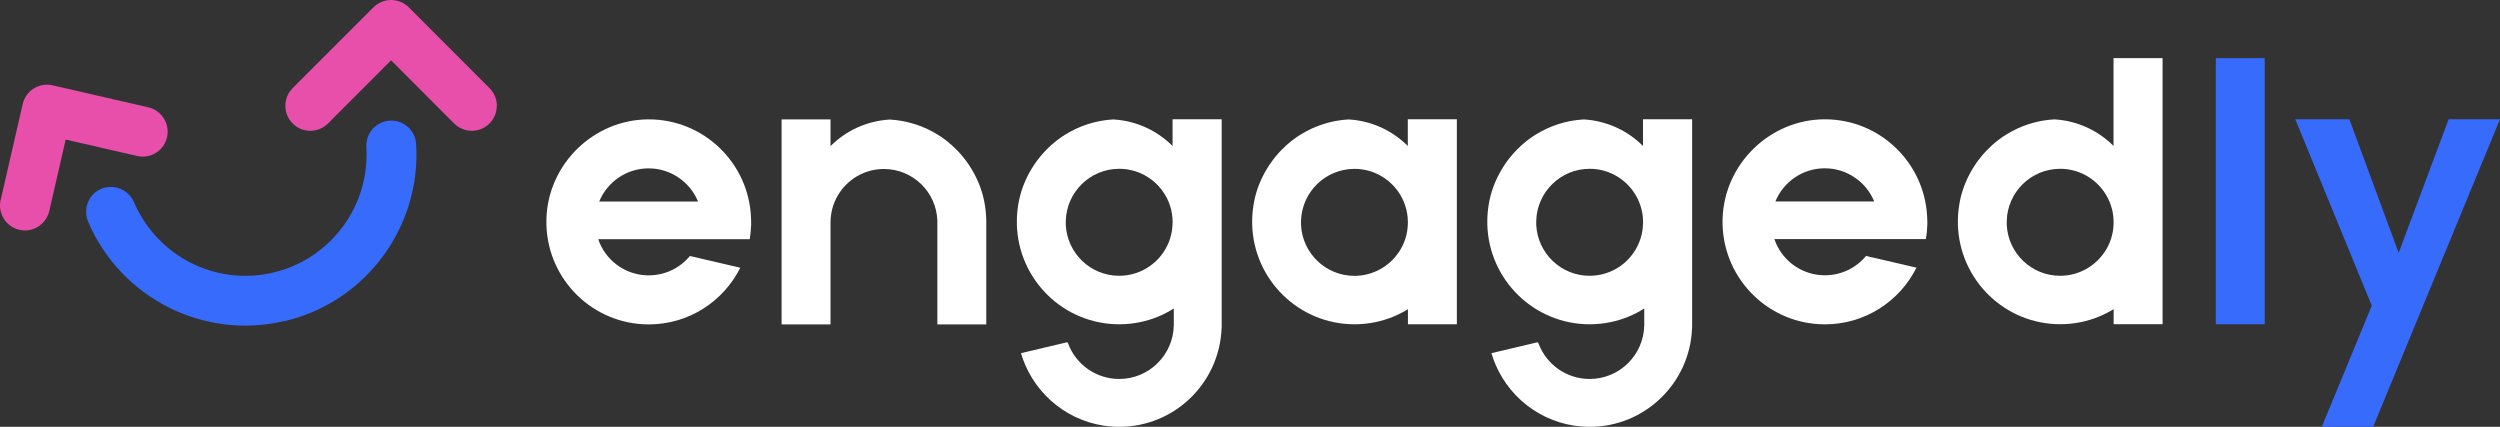
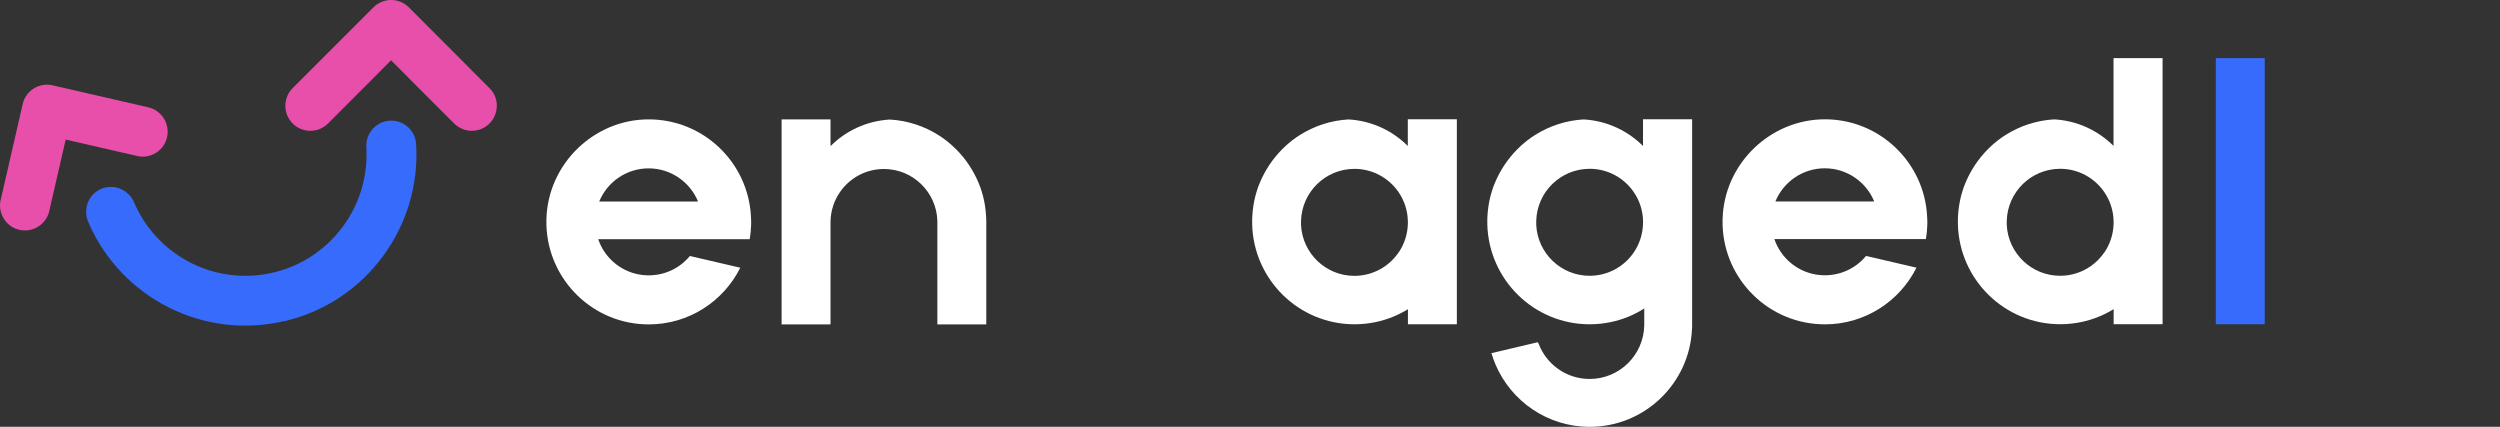
<svg xmlns="http://www.w3.org/2000/svg" width="205" height="35" viewBox="0 0 205 35" fill="none">
  <rect x="0" y="0" width="205" height="35" fill="#333333" stroke="none" />
-   <path d="M205 9.778L194.597 35H190.386L194.485 25.064L188.211 9.778H192.648L196.69 20.734L200.789 9.778H205Z" fill="#376BFC" />
  <path d="M185.708 26.591H181.696V4.766H185.708C185.708 14.036 185.708 23.619 185.708 26.591Z" fill="#376BFC" />
  <path d="M158.031 18.012C158.031 17.977 158.031 17.946 158.031 17.91C158.031 17.859 158.031 17.808 158.025 17.756C157.8 13.313 154.131 9.783 149.644 9.783C145.156 9.783 141.375 13.426 141.252 17.961C141.252 18.038 141.252 18.115 141.252 18.192C141.252 18.279 141.252 18.361 141.252 18.443C141.385 22.968 145.09 26.596 149.644 26.596C152.929 26.596 155.774 24.705 157.15 21.948L153.077 21L153.026 20.974C152.223 21.953 151.005 22.573 149.644 22.573C148.185 22.573 146.891 21.861 146.098 20.764C145.842 20.416 145.637 20.021 145.499 19.606H157.923C157.99 19.217 158.031 18.817 158.041 18.412C158.041 18.34 158.041 18.269 158.041 18.197C158.041 18.136 158.041 18.074 158.041 18.018L158.031 18.012ZM145.581 16.521C146.236 14.922 147.807 13.8 149.633 13.8C151.46 13.8 153.036 14.928 153.686 16.521H145.576H145.581Z" fill="white" />
  <path d="M177.321 4.766H173.309V11.966C172.05 10.705 170.341 9.896 168.448 9.788C166.994 9.87 165.638 10.326 164.472 11.059C164.436 11.079 164.405 11.105 164.369 11.126C164.328 11.151 164.288 11.182 164.241 11.207C164.144 11.274 164.047 11.341 163.955 11.412C163.934 11.428 163.914 11.443 163.894 11.459C163.847 11.489 163.807 11.525 163.766 11.556C163.489 11.771 163.228 12.007 162.983 12.258C162.22 13.037 161.616 13.934 161.187 14.948C161.089 15.179 160.997 15.415 160.926 15.655C160.926 15.661 160.926 15.666 160.921 15.676C160.895 15.758 160.869 15.84 160.849 15.922C160.828 16.004 160.803 16.091 160.782 16.173C160.726 16.404 160.68 16.639 160.644 16.875C160.603 17.152 160.573 17.428 160.557 17.71C160.552 17.813 160.547 17.91 160.547 18.008C160.547 18.079 160.547 18.151 160.547 18.228C160.547 18.284 160.547 18.341 160.547 18.397C160.665 22.937 164.375 26.586 168.939 26.586C169.532 26.586 170.111 26.524 170.668 26.407C171.62 26.207 172.516 25.843 173.319 25.351V26.586H173.416H177.331V4.766H177.321ZM172.552 20.698C171.763 21.856 170.433 22.614 168.929 22.614C166.585 22.614 164.671 20.77 164.554 18.453C164.554 18.428 164.554 18.397 164.554 18.366C164.554 18.32 164.554 18.274 164.554 18.228C164.554 18.182 164.554 18.141 164.554 18.1C164.62 15.738 166.559 13.841 168.934 13.841C170.423 13.841 171.738 14.585 172.531 15.722C173.007 16.404 173.293 17.224 173.314 18.115V18.346C173.293 19.217 173.017 20.027 172.557 20.703L172.552 20.698Z" fill="white" />
  <path d="M138.739 9.778H134.727V11.971C133.463 10.71 131.759 9.901 129.861 9.793C128.407 9.875 127.051 10.331 125.885 11.064C125.849 11.085 125.818 11.11 125.782 11.131C125.741 11.156 125.701 11.187 125.654 11.213C125.557 11.279 125.46 11.346 125.368 11.418C125.347 11.433 125.327 11.448 125.306 11.464C125.26 11.495 125.219 11.53 125.179 11.561C124.902 11.776 124.641 12.012 124.396 12.263C123.633 13.042 123.029 13.939 122.6 14.954C122.502 15.184 122.41 15.42 122.339 15.661C122.339 15.666 122.339 15.671 122.334 15.681C122.308 15.763 122.282 15.845 122.262 15.927C122.236 16.009 122.216 16.096 122.195 16.178C122.139 16.409 122.093 16.645 122.057 16.88C122.016 17.157 121.986 17.434 121.97 17.721C121.965 17.818 121.96 17.915 121.96 18.013C121.96 18.084 121.96 18.156 121.96 18.233C121.96 18.29 121.96 18.346 121.96 18.402C122.078 22.942 125.787 26.591 130.352 26.591C130.945 26.591 131.524 26.529 132.081 26.412C133.074 26.207 134 25.822 134.829 25.295V26.591C134.829 26.622 134.829 26.652 134.829 26.683C134.778 29.117 132.793 31.075 130.352 31.075C128.438 31.075 126.801 29.871 126.166 28.18C126.141 28.139 126.12 28.103 126.095 28.062L122.298 28.959C122.395 29.287 122.507 29.604 122.641 29.912C123.925 32.904 126.898 35 130.357 35C134.86 35 138.534 31.449 138.744 26.991C138.744 26.924 138.749 26.858 138.754 26.791C138.754 26.724 138.754 26.658 138.754 26.591V9.778H138.739ZM134.727 18.29C134.717 19.181 134.44 20.011 133.97 20.698C133.182 21.856 131.851 22.614 130.347 22.614C128.003 22.614 126.089 20.77 125.972 18.453C125.972 18.428 125.972 18.397 125.972 18.366C125.972 18.32 125.972 18.274 125.972 18.228C125.972 18.182 125.972 18.141 125.972 18.1C126.038 15.738 127.978 13.841 130.352 13.841C131.841 13.841 133.156 14.585 133.949 15.722C134.435 16.419 134.722 17.259 134.732 18.172C134.732 18.192 134.732 18.213 134.732 18.228C134.732 18.243 134.732 18.264 134.732 18.284L134.727 18.29Z" fill="white" />
  <path d="M61.584 18.018C61.584 17.982 61.584 17.951 61.584 17.915C61.584 17.864 61.584 17.813 61.579 17.762C61.354 13.319 57.685 9.788 53.197 9.788C48.71 9.788 44.928 13.431 44.806 17.967C44.806 18.044 44.806 18.12 44.806 18.197C44.806 18.284 44.806 18.366 44.806 18.448C44.939 22.973 48.643 26.601 53.197 26.601C56.483 26.601 59.328 24.71 60.704 21.953L56.631 21.005L56.58 20.98C55.776 21.959 54.559 22.579 53.197 22.579C51.739 22.579 50.444 21.866 49.651 20.77C49.395 20.421 49.191 20.027 49.053 19.612H61.477C61.543 19.222 61.584 18.822 61.594 18.418C61.594 18.346 61.594 18.274 61.594 18.202C61.594 18.141 61.594 18.079 61.594 18.023L61.584 18.018ZM49.135 16.527C49.789 14.928 51.36 13.806 53.187 13.806C55.014 13.806 56.59 14.933 57.24 16.527H49.129H49.135Z" fill="white" />
  <path d="M119.452 9.778H115.44V11.971C114.182 10.71 112.472 9.901 110.579 9.793C109.126 9.875 107.77 10.331 106.603 11.064C106.567 11.085 106.537 11.11 106.501 11.131C106.46 11.156 106.419 11.187 106.373 11.213C106.276 11.279 106.179 11.346 106.086 11.418C106.066 11.433 106.045 11.448 106.025 11.464C105.979 11.495 105.938 11.53 105.897 11.561C105.621 11.776 105.36 12.012 105.114 12.263C104.352 13.042 103.748 13.939 103.318 14.954C103.221 15.184 103.129 15.42 103.057 15.661C103.057 15.666 103.057 15.671 103.052 15.681C103.026 15.763 103.001 15.845 102.98 15.927C102.96 16.009 102.934 16.096 102.914 16.178C102.858 16.409 102.812 16.645 102.776 16.88C102.735 17.157 102.704 17.434 102.689 17.715C102.684 17.818 102.678 17.915 102.678 18.013C102.678 18.084 102.678 18.156 102.678 18.233C102.678 18.29 102.678 18.346 102.678 18.402C102.796 22.942 106.506 26.591 111.07 26.591C111.664 26.591 112.242 26.529 112.8 26.412C113.752 26.212 114.647 25.848 115.451 25.356V26.591H115.548H119.462V9.778H119.452ZM114.683 20.703C113.895 21.861 112.565 22.62 111.06 22.62C108.717 22.62 106.803 20.775 106.685 18.459C106.685 18.433 106.685 18.402 106.685 18.372C106.685 18.325 106.685 18.279 106.685 18.233C106.685 18.187 106.685 18.146 106.685 18.105C106.752 15.743 108.691 13.847 111.065 13.847C112.554 13.847 113.869 14.59 114.663 15.727C115.149 16.424 115.435 17.265 115.445 18.177V18.295C115.435 19.186 115.159 20.016 114.688 20.703H114.683Z" fill="white" />
-   <path d="M100.162 9.778H96.15V11.971C94.886 10.71 93.182 9.901 91.284 9.793C89.831 9.875 88.475 10.331 87.308 11.064C87.272 11.085 87.241 11.11 87.206 11.131C87.165 11.156 87.124 11.187 87.078 11.213C86.98 11.279 86.883 11.346 86.791 11.418C86.771 11.433 86.75 11.448 86.73 11.464C86.684 11.495 86.643 11.53 86.602 11.561C86.326 11.776 86.064 12.012 85.819 12.263C85.056 13.042 84.453 13.939 84.023 14.954C83.926 15.184 83.834 15.42 83.762 15.661C83.762 15.666 83.762 15.671 83.757 15.681C83.731 15.763 83.706 15.845 83.685 15.927C83.659 16.009 83.639 16.096 83.619 16.178C83.562 16.409 83.516 16.645 83.48 16.88C83.439 17.157 83.409 17.434 83.393 17.721C83.388 17.818 83.383 17.915 83.383 18.013C83.383 18.084 83.383 18.156 83.383 18.233C83.383 18.29 83.383 18.346 83.383 18.402C83.501 22.942 87.211 26.591 91.775 26.591C92.369 26.591 92.947 26.529 93.505 26.412C94.497 26.207 95.424 25.822 96.252 25.295V26.591C96.252 26.622 96.252 26.652 96.252 26.683C96.201 29.117 94.216 31.075 91.775 31.075C89.861 31.075 88.224 29.871 87.589 28.18C87.564 28.139 87.543 28.103 87.518 28.062L83.721 28.959C83.818 29.287 83.931 29.604 84.064 29.912C85.348 32.904 88.321 35 91.78 35C96.283 35 99.957 31.449 100.167 26.991C100.167 26.924 100.172 26.858 100.177 26.791C100.177 26.724 100.177 26.658 100.177 26.591V9.778H100.162ZM96.15 18.29C96.14 19.181 95.864 20.011 95.393 20.698C94.605 21.856 93.274 22.614 91.77 22.614C89.426 22.614 87.513 20.77 87.395 18.453C87.395 18.428 87.395 18.397 87.395 18.366C87.395 18.32 87.395 18.274 87.395 18.228C87.395 18.182 87.395 18.141 87.395 18.1C87.461 15.738 89.401 13.841 91.775 13.841C93.264 13.841 94.579 14.585 95.372 15.722C95.859 16.419 96.145 17.259 96.155 18.172C96.155 18.192 96.155 18.213 96.155 18.228C96.155 18.243 96.155 18.264 96.155 18.284L96.15 18.29Z" fill="white" />
  <path d="M80.87 18.018C80.87 17.951 80.87 17.885 80.865 17.823C80.865 17.792 80.865 17.762 80.86 17.731C80.844 17.444 80.814 17.162 80.773 16.89C80.737 16.655 80.691 16.419 80.635 16.189C80.614 16.107 80.594 16.019 80.568 15.937C80.543 15.855 80.522 15.773 80.497 15.691C80.497 15.686 80.497 15.681 80.492 15.671C80.415 15.43 80.328 15.194 80.231 14.964C79.796 13.944 79.197 13.047 78.434 12.273C78.184 12.022 77.923 11.787 77.651 11.571C77.611 11.541 77.564 11.505 77.524 11.474C77.503 11.459 77.483 11.443 77.462 11.428C77.37 11.356 77.273 11.29 77.176 11.223C77.135 11.197 77.094 11.167 77.048 11.141C77.012 11.12 76.981 11.095 76.945 11.074C75.784 10.341 74.423 9.885 72.969 9.803C71.071 9.911 69.362 10.721 68.103 11.981V11.023C68.103 10.613 68.103 10.198 68.103 9.788H64.091V26.601H68.103C68.103 25.248 68.103 22.122 68.103 18.32V18.305C68.103 18.305 68.103 18.264 68.103 18.248V18.238C68.103 18.238 68.103 18.207 68.103 18.197C68.113 17.285 68.4 16.434 68.886 15.738C69.679 14.6 70.994 13.857 72.483 13.857C74.858 13.857 76.797 15.753 76.864 18.115C76.864 18.156 76.864 18.202 76.864 18.243V26.601H80.875V18.243C80.875 18.172 80.875 18.1 80.875 18.023L80.87 18.018Z" fill="white" />
  <path d="M23.339 26.322C16.651 27.905 9.952 24.4 7.285 18.317C7.311 18.363 7.337 18.409 7.367 18.455C7.332 18.398 7.296 18.337 7.27 18.276C7.239 18.204 7.209 18.132 7.178 18.06C7.178 18.06 7.178 18.055 7.178 18.05C7.173 18.029 7.163 18.014 7.158 17.994C7.147 17.963 7.137 17.932 7.132 17.901C7.122 17.866 7.112 17.825 7.106 17.789C7.106 17.789 7.106 17.789 7.106 17.784C7.096 17.742 7.091 17.696 7.086 17.655C7.086 17.625 7.076 17.589 7.076 17.558C7.076 17.532 7.071 17.507 7.071 17.481C7.071 17.445 7.071 17.404 7.071 17.368C7.071 17.327 7.071 17.286 7.071 17.245C7.071 17.24 7.071 17.235 7.071 17.225C7.071 17.189 7.076 17.148 7.081 17.112C7.081 17.071 7.091 17.03 7.096 16.994V16.984C7.106 16.943 7.112 16.907 7.122 16.866C7.142 16.784 7.168 16.702 7.198 16.625C7.214 16.584 7.229 16.548 7.25 16.507C7.285 16.43 7.321 16.359 7.367 16.287C7.367 16.282 7.378 16.277 7.378 16.267C7.393 16.241 7.413 16.215 7.429 16.19C7.485 16.108 7.546 16.031 7.618 15.959C7.644 15.933 7.669 15.903 7.7 15.877C7.731 15.846 7.767 15.816 7.797 15.79C7.828 15.764 7.864 15.739 7.9 15.713C7.935 15.687 7.971 15.662 8.012 15.636C8.048 15.611 8.084 15.59 8.125 15.569L8.166 15.549C8.191 15.534 8.217 15.523 8.242 15.513C8.258 15.503 8.278 15.498 8.299 15.488C8.34 15.472 8.381 15.452 8.422 15.436C8.463 15.421 8.503 15.411 8.544 15.4C8.59 15.385 8.631 15.375 8.677 15.37H8.688C8.729 15.359 8.77 15.354 8.816 15.349C8.846 15.344 8.882 15.339 8.913 15.339C8.938 15.339 8.964 15.334 8.99 15.334C9.077 15.334 9.159 15.334 9.245 15.334C9.281 15.334 9.317 15.339 9.353 15.344C9.394 15.344 9.43 15.354 9.471 15.359C9.517 15.37 9.563 15.375 9.604 15.39C9.64 15.4 9.675 15.411 9.706 15.421C9.737 15.431 9.773 15.441 9.803 15.457C9.829 15.467 9.854 15.477 9.88 15.488C9.89 15.488 9.901 15.498 9.911 15.503C9.936 15.513 9.957 15.523 9.982 15.534C10.044 15.564 10.1 15.595 10.156 15.626C10.187 15.641 10.213 15.662 10.238 15.677C10.264 15.698 10.295 15.713 10.32 15.733C10.397 15.795 10.474 15.857 10.545 15.928C10.566 15.949 10.586 15.969 10.607 15.995C10.612 16 10.617 16.005 10.622 16.01C10.663 16.056 10.699 16.102 10.74 16.154C10.755 16.169 10.765 16.19 10.776 16.205C10.791 16.226 10.801 16.241 10.817 16.261C10.827 16.277 10.842 16.297 10.852 16.318C10.878 16.359 10.904 16.4 10.924 16.441C10.939 16.466 10.95 16.492 10.96 16.518C10.96 16.523 10.965 16.528 10.97 16.538C10.975 16.548 10.98 16.564 10.986 16.574C10.986 16.579 10.986 16.584 10.991 16.589C12.511 20.136 16.026 22.616 20.125 22.616C25.611 22.616 30.058 18.163 30.058 12.669C30.058 12.464 30.053 12.264 30.038 12.064C30.038 12.054 30.038 12.049 30.038 12.038C30.038 12.008 30.038 11.977 30.038 11.941C30.038 10.809 30.954 9.891 32.085 9.891C33.144 9.891 34.014 10.696 34.117 11.726C34.117 11.772 34.122 11.818 34.127 11.864V11.874C34.511 18.552 30.069 24.743 23.349 26.332L23.339 26.322Z" fill="#376BFC" />
  <path d="M13.436 9.712C14.035 10.671 13.748 11.931 12.791 12.531C12.341 12.813 11.829 12.9 11.343 12.813L11.302 12.803L11.189 12.777L11.148 12.767L6.409 11.68L6.102 11.608L5.386 11.444L5.151 12.47L4.061 17.215L4.05 17.256L4.025 17.369L4.014 17.405C3.881 17.876 3.579 18.302 3.129 18.584C2.172 19.183 0.913 18.896 0.315 17.938C0.018 17.466 -0.064 16.913 0.048 16.41L0.059 16.375L0.253 15.539L1.86 8.534C1.978 8.021 2.29 7.555 2.766 7.257C3.242 6.96 3.8 6.878 4.311 6.996L11.312 8.605L12.177 8.805C12.678 8.923 13.139 9.236 13.436 9.712Z" fill="#E84FAB" />
  <path d="M40.737 8.676C40.737 9.809 39.821 10.726 38.69 10.726C38.127 10.726 37.615 10.496 37.242 10.127L32.068 4.946L26.894 10.127C26.526 10.496 26.014 10.726 25.446 10.726C24.315 10.726 23.399 9.809 23.399 8.676C23.399 8.143 23.599 7.662 23.931 7.298L23.962 7.267L24.034 7.19H24.039L24.069 7.154L30.625 0.6C30.993 0.231 31.505 0 32.073 0C32.641 0 33.148 0.231 33.522 0.6L40.072 7.16L40.103 7.19L40.179 7.272L40.21 7.303C40.543 7.667 40.742 8.149 40.742 8.682L40.737 8.676Z" fill="#E84FAB" />
</svg>